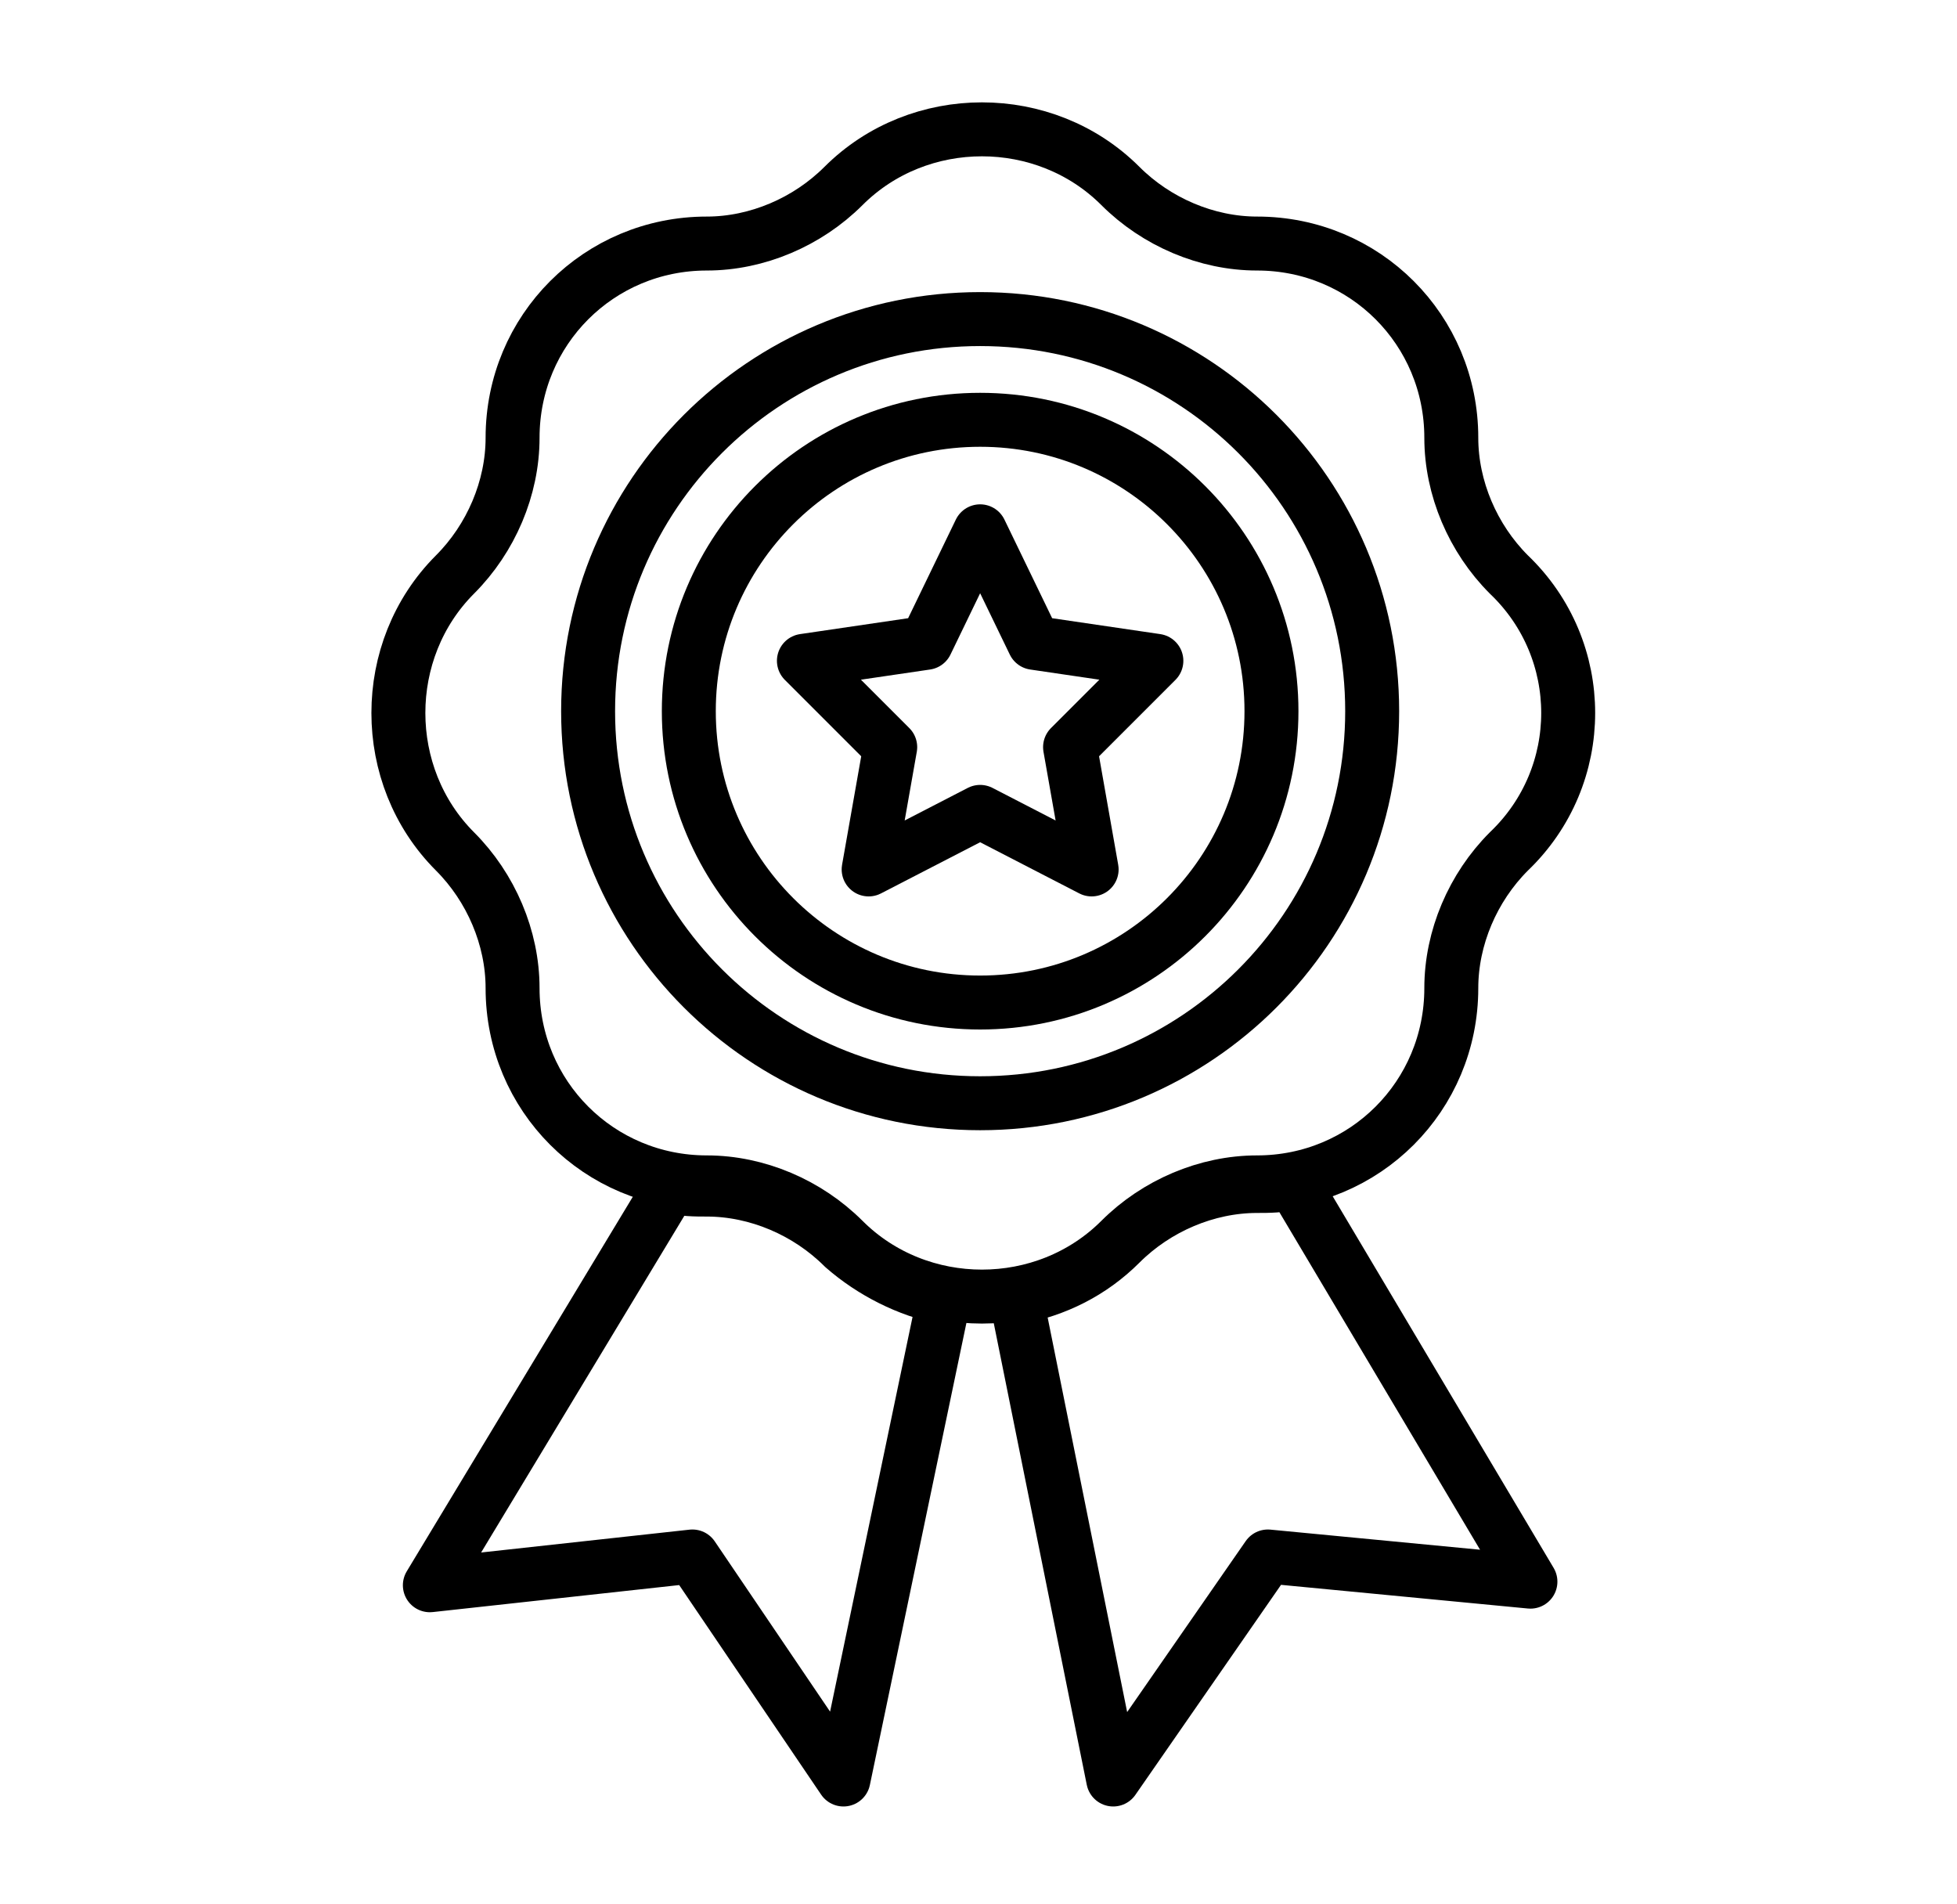
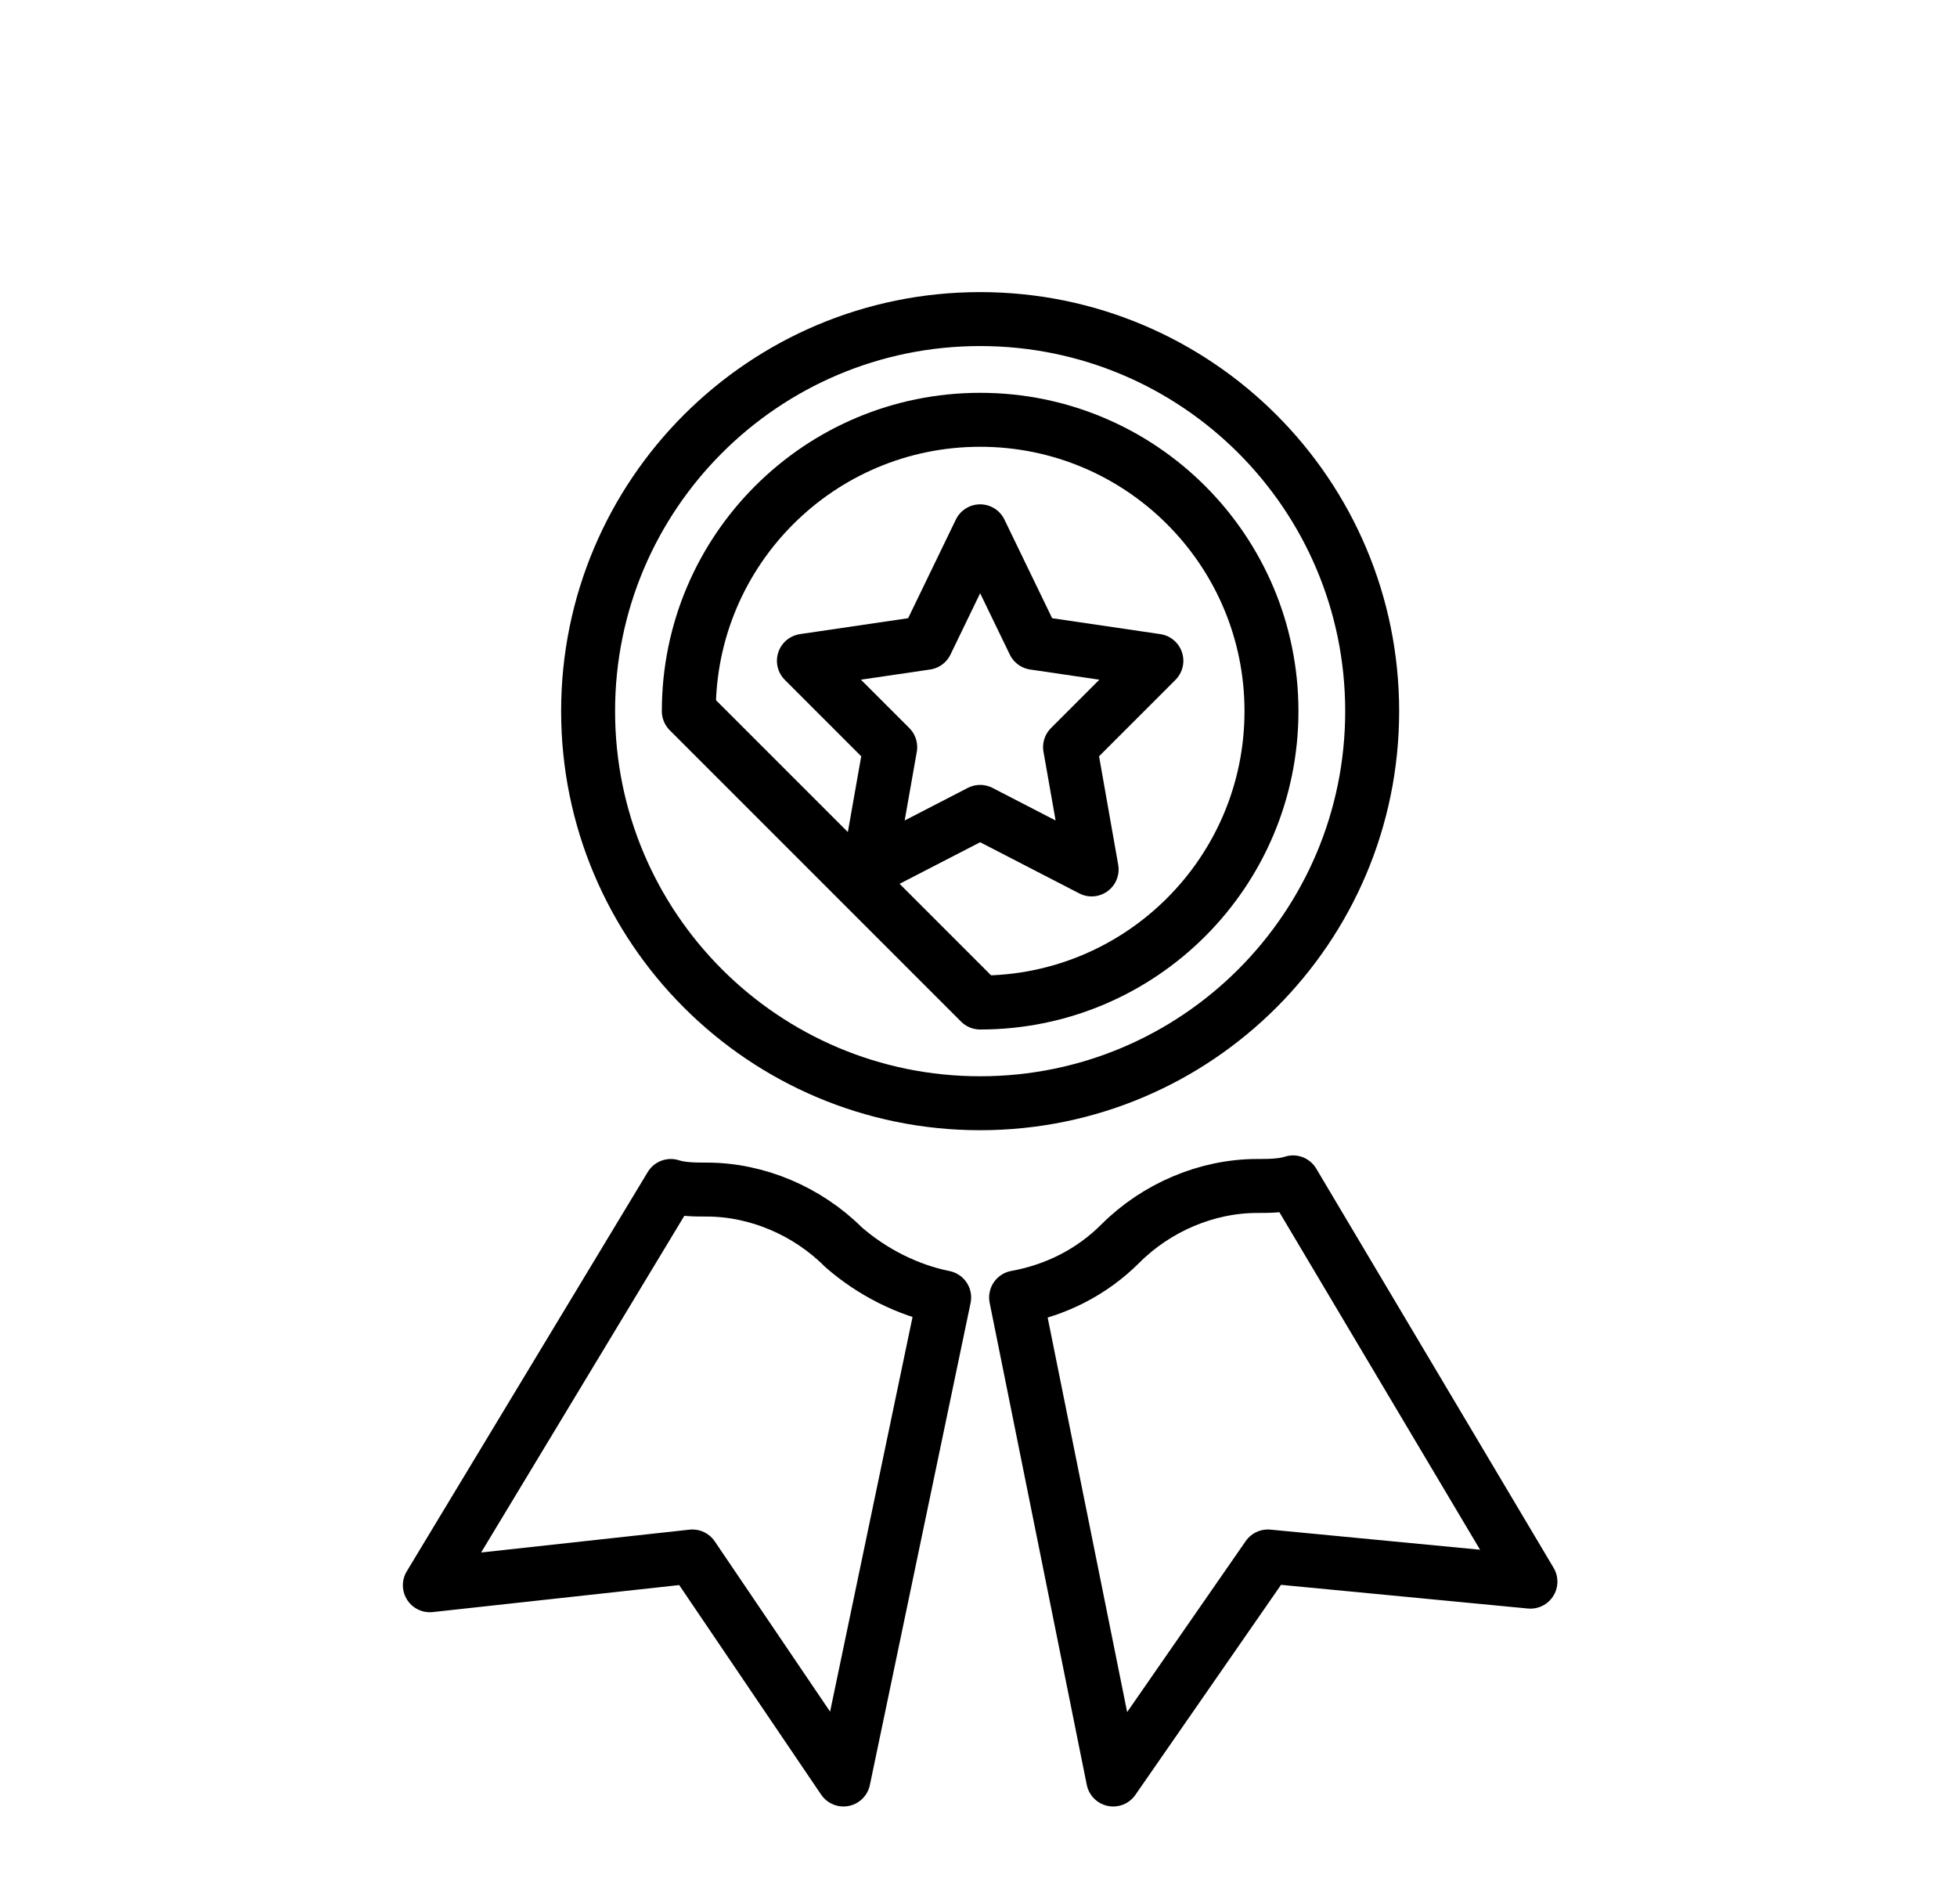
<svg xmlns="http://www.w3.org/2000/svg" fill="none" viewBox="0 0 37 36" height="36" width="37">
  <path stroke-linejoin="round" stroke-linecap="round" stroke-miterlimit="10" stroke-width="1.02" stroke="black" d="M28.935 29.9L23.971 29.424L21.047 33.64L19.211 24.528C19.959 24.392 20.639 24.052 21.183 23.508C21.863 22.828 22.815 22.42 23.767 22.42C23.971 22.42 24.243 22.42 24.447 22.352L28.935 29.9ZM17.851 24.528L15.947 33.64L13.091 29.424L8.127 29.968L12.683 22.42C12.887 22.488 13.159 22.488 13.363 22.488C14.315 22.488 15.267 22.896 15.947 23.576C16.491 24.052 17.171 24.392 17.851 24.528Z" />
-   <path stroke-linejoin="round" stroke-linecap="round" stroke-miterlimit="10" stroke-width="1.02" stroke="black" d="M28.527 16.096C27.847 16.776 27.439 17.728 27.439 18.68C27.439 20.72 25.807 22.352 23.767 22.352C22.815 22.352 21.863 22.76 21.183 23.44C19.755 24.868 17.375 24.868 15.947 23.44C15.267 22.76 14.315 22.352 13.363 22.352C11.323 22.352 9.691 20.72 9.691 18.68C9.691 17.728 9.283 16.776 8.603 16.096C7.175 14.668 7.175 12.288 8.603 10.86C9.283 10.18 9.691 9.228 9.691 8.276C9.691 6.236 11.323 4.604 13.363 4.604C14.315 4.604 15.267 4.196 15.947 3.516C17.375 2.088 19.755 2.088 21.183 3.516C21.863 4.196 22.815 4.604 23.767 4.604C25.807 4.604 27.439 6.236 27.439 8.276C27.439 9.228 27.847 10.18 28.527 10.86C30.023 12.288 30.023 14.668 28.527 16.096Z" />
  <path stroke-linejoin="round" stroke-linecap="round" stroke-miterlimit="10" stroke-width="1.02" stroke="black" d="M18.531 20.856C22.625 20.856 25.943 17.538 25.943 13.444C25.943 9.35 22.625 6.032 18.531 6.032C14.438 6.032 11.119 9.35 11.119 13.444C11.119 17.538 14.438 20.856 18.531 20.856Z" />
-   <path stroke-linejoin="round" stroke-linecap="round" stroke-miterlimit="10" stroke-width="1.02" stroke="black" d="M18.531 18.952C21.573 18.952 24.039 16.486 24.039 13.444C24.039 10.402 21.573 7.936 18.531 7.936C15.489 7.936 13.023 10.402 13.023 13.444C13.023 16.486 15.489 18.952 18.531 18.952Z" />
+   <path stroke-linejoin="round" stroke-linecap="round" stroke-miterlimit="10" stroke-width="1.02" stroke="black" d="M18.531 18.952C21.573 18.952 24.039 16.486 24.039 13.444C24.039 10.402 21.573 7.936 18.531 7.936C15.489 7.936 13.023 10.402 13.023 13.444Z" />
  <path stroke-linejoin="round" stroke-linecap="round" stroke-miterlimit="10" stroke-width="1.02" stroke="black" d="M18.531 10.044L19.551 12.152L21.863 12.492L20.231 14.124L20.639 16.436L18.531 15.348L16.423 16.436L16.831 14.124L15.199 12.492L17.511 12.152L18.531 10.044Z" />
</svg>